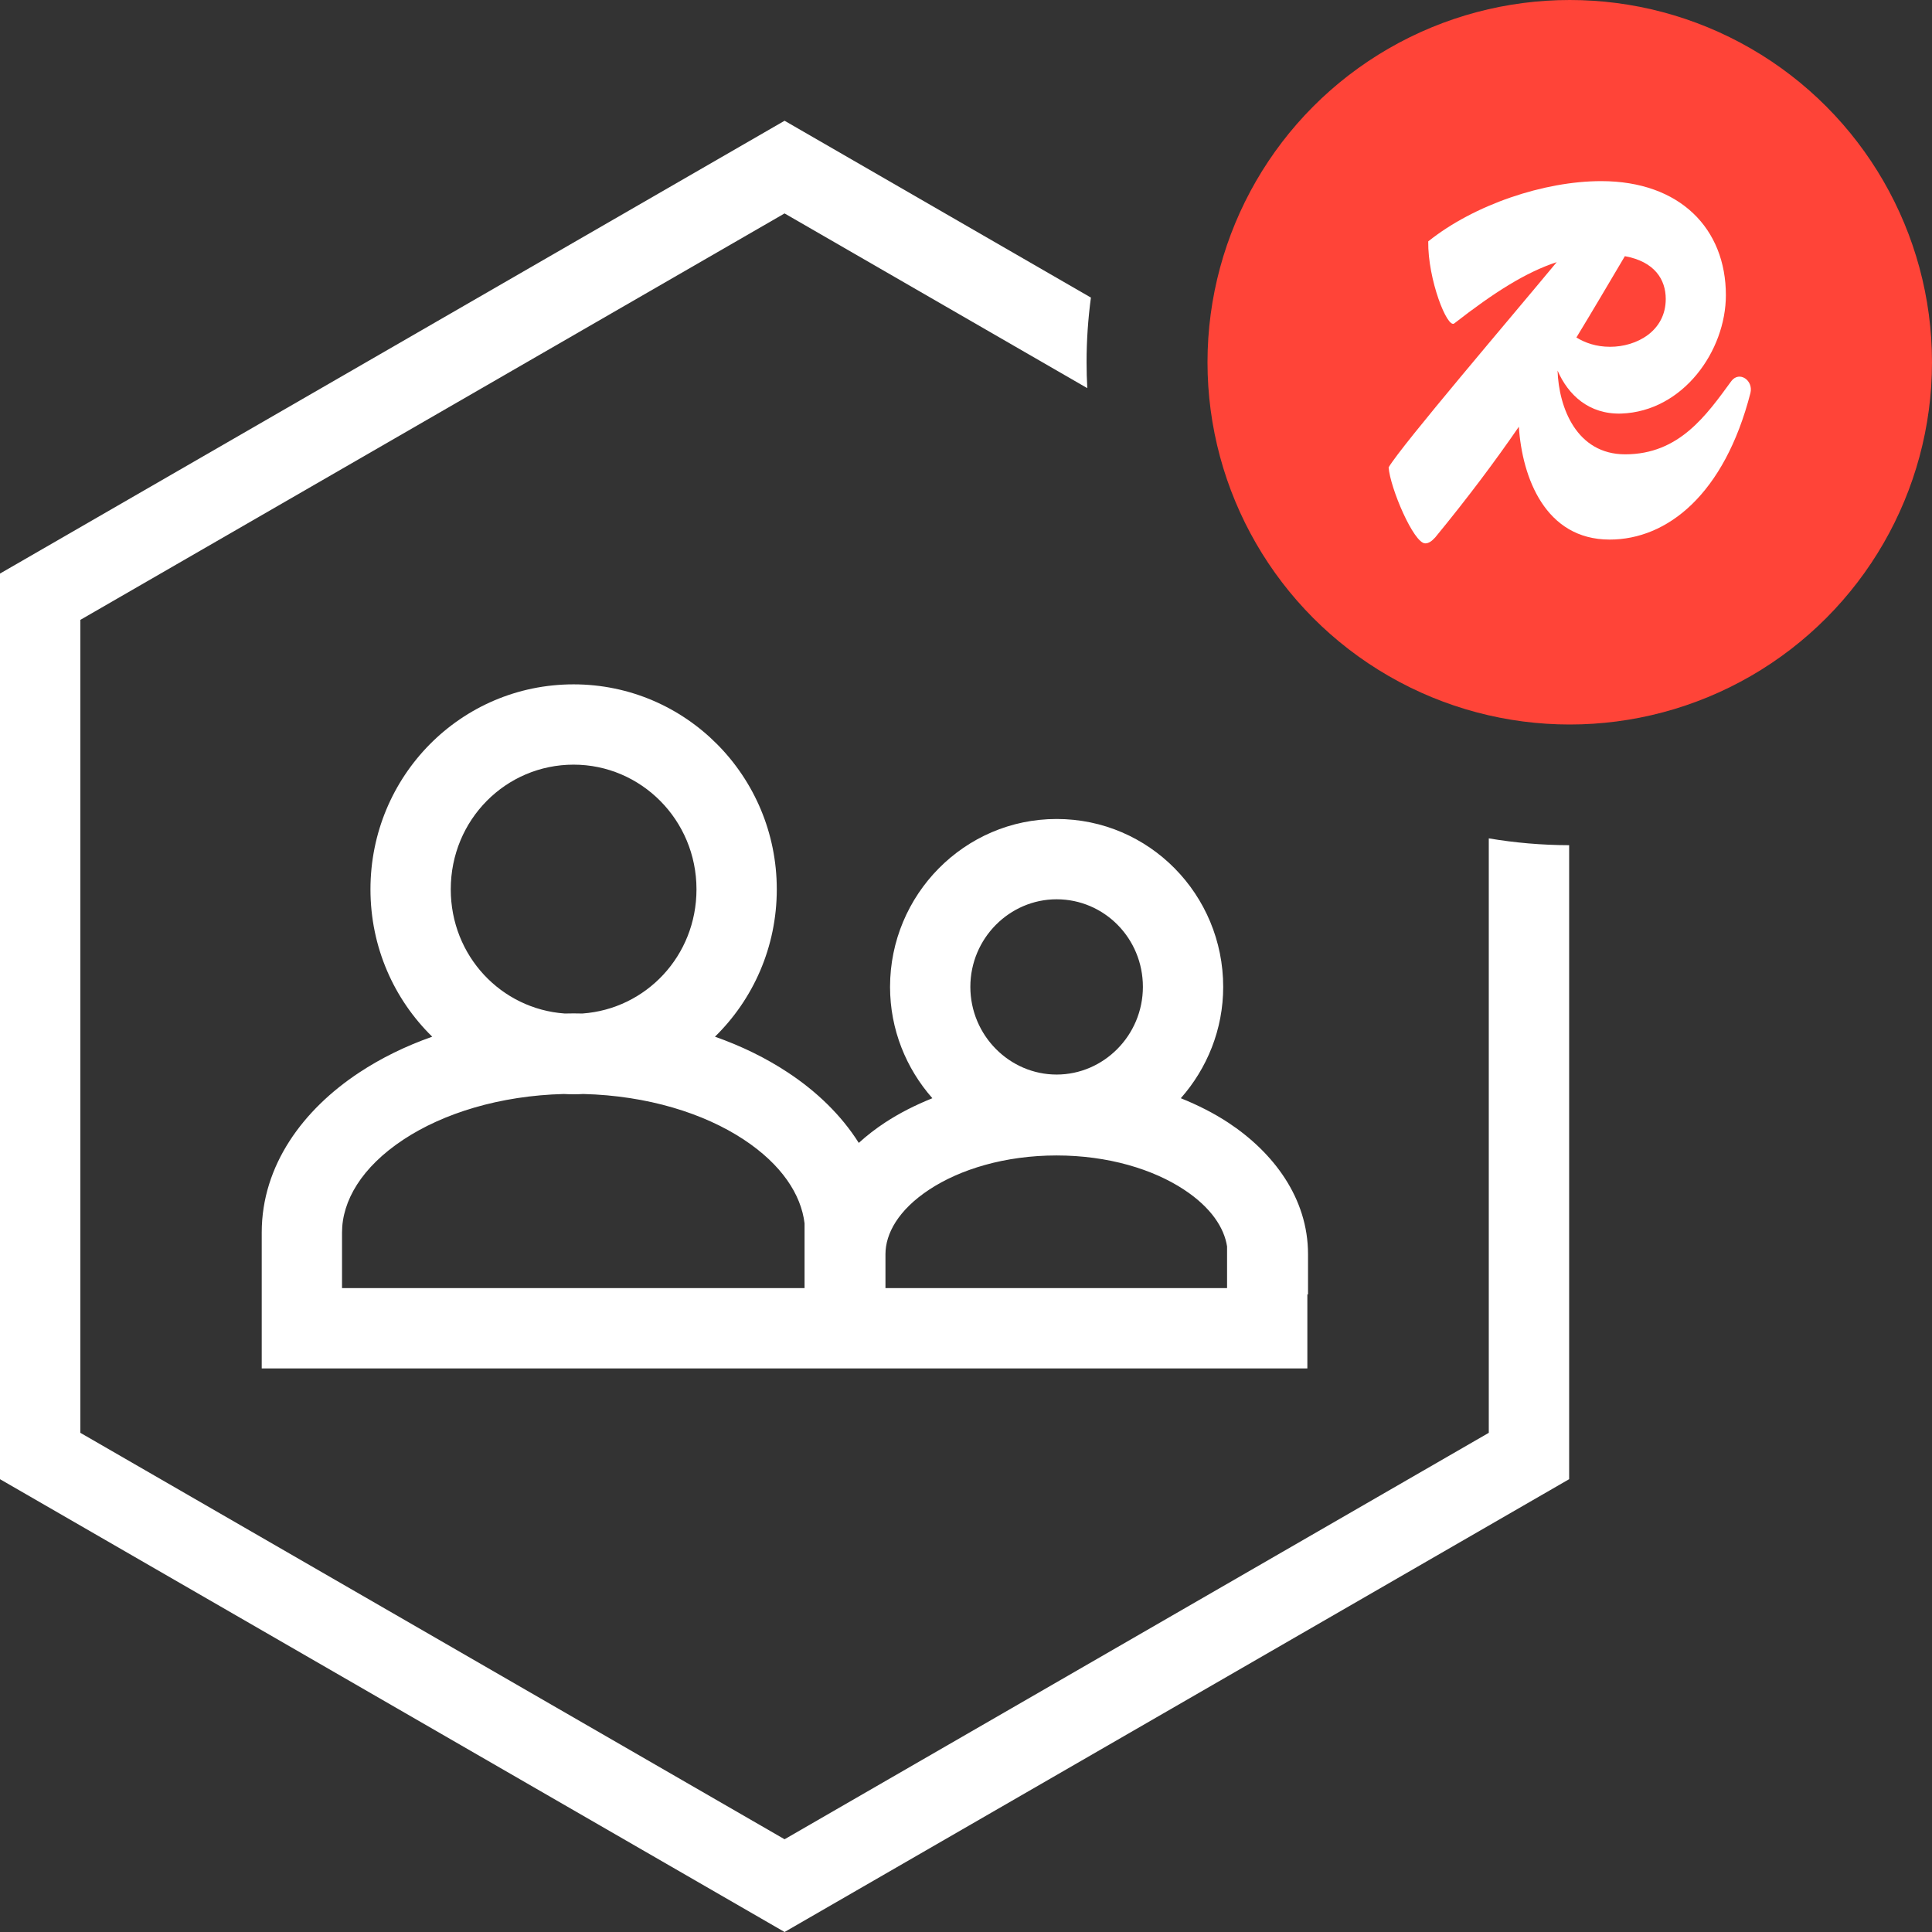
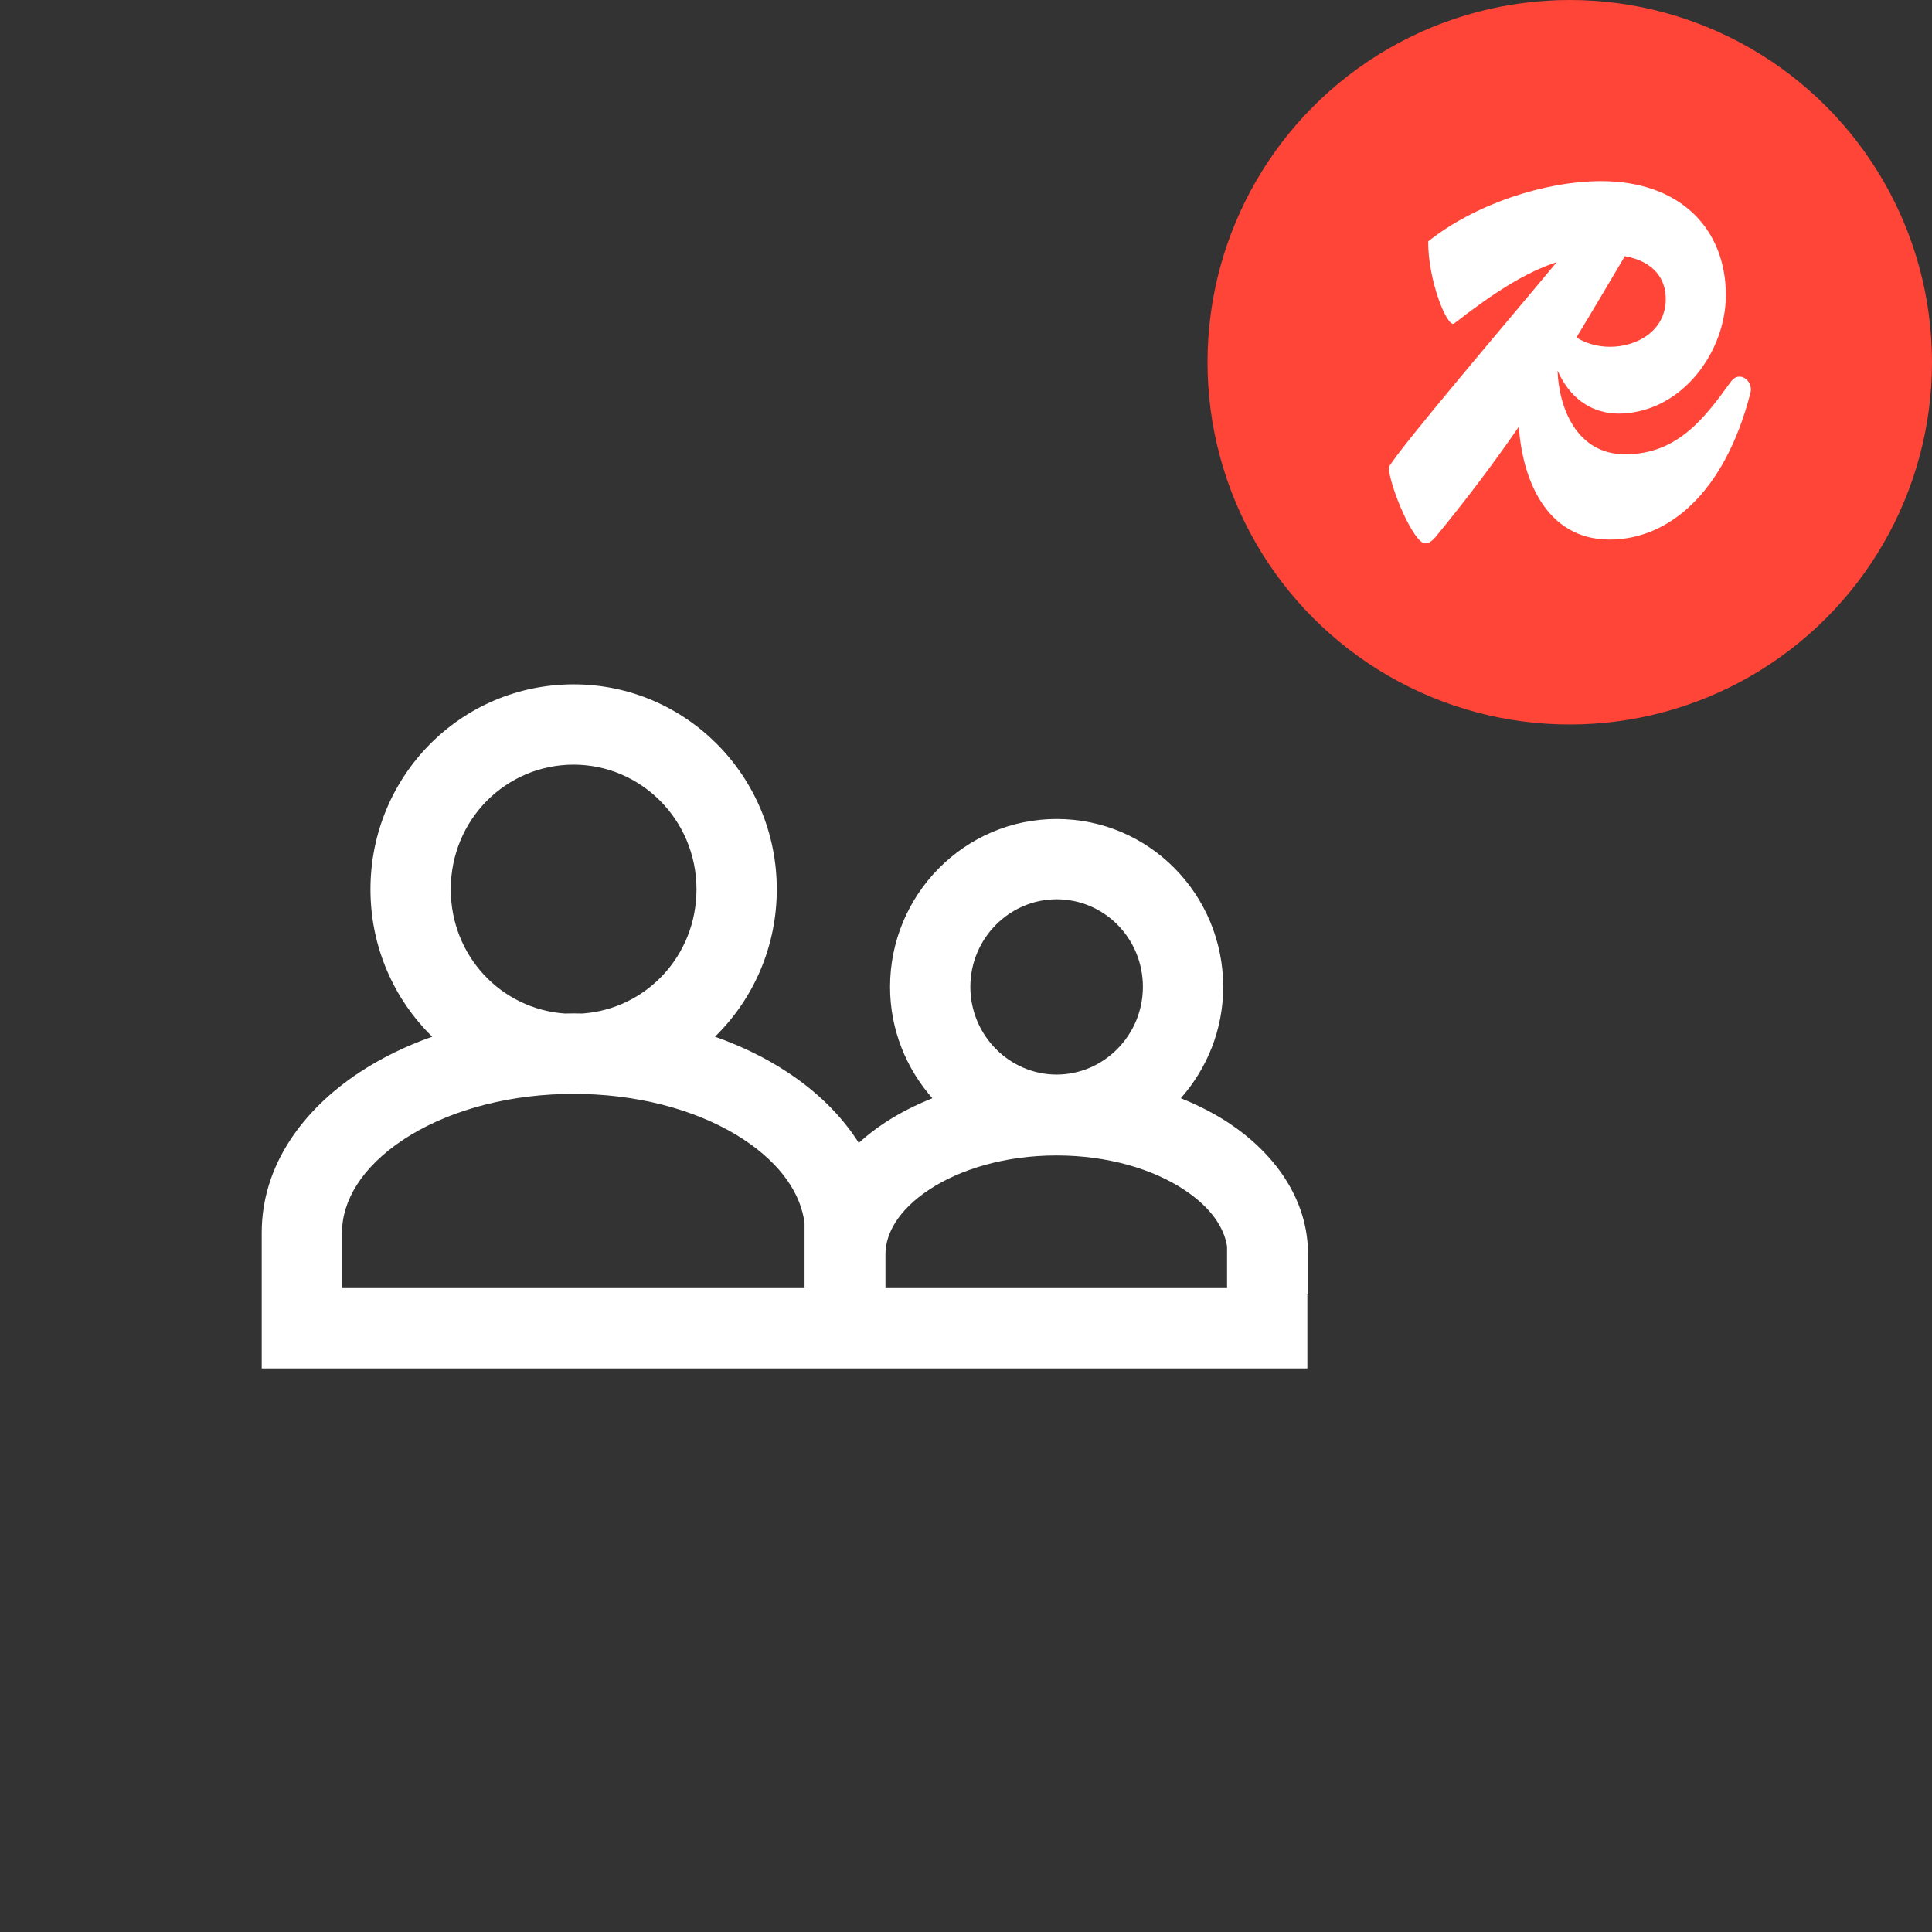
<svg xmlns="http://www.w3.org/2000/svg" fill="none" viewBox="0 0 32 32" height="32" width="32">
  <rect x="0" y="0" width="32" height="32" fill="#333333" stroke="none" />
  <path fill="white" d="M9.501 11.335C11.36 11.335 12.866 12.855 12.866 14.73C12.866 15.688 12.474 16.553 11.842 17.171C12.283 17.326 12.69 17.526 13.05 17.764C13.525 18.077 13.935 18.471 14.224 18.93C14.36 18.806 14.507 18.693 14.661 18.592C14.899 18.436 15.162 18.303 15.443 18.19C15.009 17.698 14.742 17.052 14.742 16.346C14.742 14.82 15.974 13.565 17.501 13.565C19.04 13.565 20.26 14.822 20.26 16.346C20.26 17.052 19.992 17.698 19.558 18.19C19.839 18.303 20.102 18.436 20.34 18.592C21.09 19.085 21.665 19.843 21.665 20.773V21.439H21.654V22.665H4.335V20.415C4.335 19.302 5.019 18.378 5.951 17.764C6.311 17.526 6.718 17.326 7.159 17.171C6.527 16.553 6.136 15.688 6.136 14.73C6.136 12.857 7.63 11.335 9.501 11.335ZM9.501 18.125C9.447 18.125 9.393 18.123 9.34 18.12C8.275 18.147 7.342 18.44 6.684 18.874C5.988 19.333 5.665 19.892 5.665 20.415V21.335H13.326V20.263C13.269 19.785 12.947 19.289 12.318 18.874C11.66 18.44 10.727 18.147 9.661 18.12C9.608 18.123 9.555 18.125 9.501 18.125ZM17.5 19.138C16.646 19.138 15.902 19.367 15.392 19.703C14.876 20.043 14.666 20.436 14.666 20.773V21.335H20.324V20.645C20.277 20.338 20.061 20 19.609 19.703C19.099 19.367 18.354 19.138 17.5 19.138ZM17.501 14.895C16.722 14.895 16.072 15.541 16.072 16.346C16.073 17.151 16.722 17.798 17.501 17.798C18.279 17.798 18.929 17.151 18.93 16.346C18.93 15.539 18.288 14.895 17.501 14.895ZM9.501 12.665C8.378 12.665 7.466 13.578 7.466 14.73C7.466 15.833 8.3 16.712 9.354 16.787C9.403 16.786 9.452 16.785 9.501 16.785C9.549 16.785 9.597 16.786 9.646 16.787C10.7 16.712 11.536 15.833 11.536 14.73C11.536 13.579 10.615 12.665 9.501 12.665Z" />
-   <path fill="white" d="M18.069 4.929C18.022 5.279 17.997 5.637 17.997 6C17.997 6.144 18.001 6.287 18.009 6.429L12.995 3.535L1.331 10.267V23.732L12.995 30.464L24.659 23.732V13.886C25.092 13.959 25.537 13.998 25.99 13.999V24.5L12.995 32L0 24.5V9.5L12.995 2L18.069 4.929Z" />
  <circle fill="#FF4438" r="6" cy="6" cx="26" />
  <path fill="white" d="M28.678 6.31C28.263 6.877 27.814 7.525 26.918 7.525C26.117 7.525 25.819 6.759 25.798 6.138C25.973 6.54 26.316 6.865 26.852 6.85C27.881 6.814 28.586 5.807 28.586 4.889C28.586 3.792 27.831 3 26.52 3C25.581 3 24.419 3.387 23.656 3.998C23.648 4.628 23.971 5.447 24.087 5.357C24.749 4.841 25.274 4.509 25.784 4.342C25.03 5.253 23.221 7.368 23 7.741C23.025 8.082 23.415 9 23.606 9C23.664 9 23.714 8.964 23.772 8.901C24.317 8.237 24.762 7.642 25.157 7.068C25.212 7.909 25.594 8.937 26.661 8.937C27.615 8.937 28.561 8.19 28.993 6.508C29.043 6.301 28.811 6.139 28.678 6.31ZM27.59 4.952C27.59 5.483 27.109 5.744 26.669 5.744C26.434 5.744 26.253 5.677 26.11 5.59C26.373 5.158 26.633 4.716 26.913 4.243C27.406 4.333 27.59 4.63 27.59 4.952Z" />
</svg>